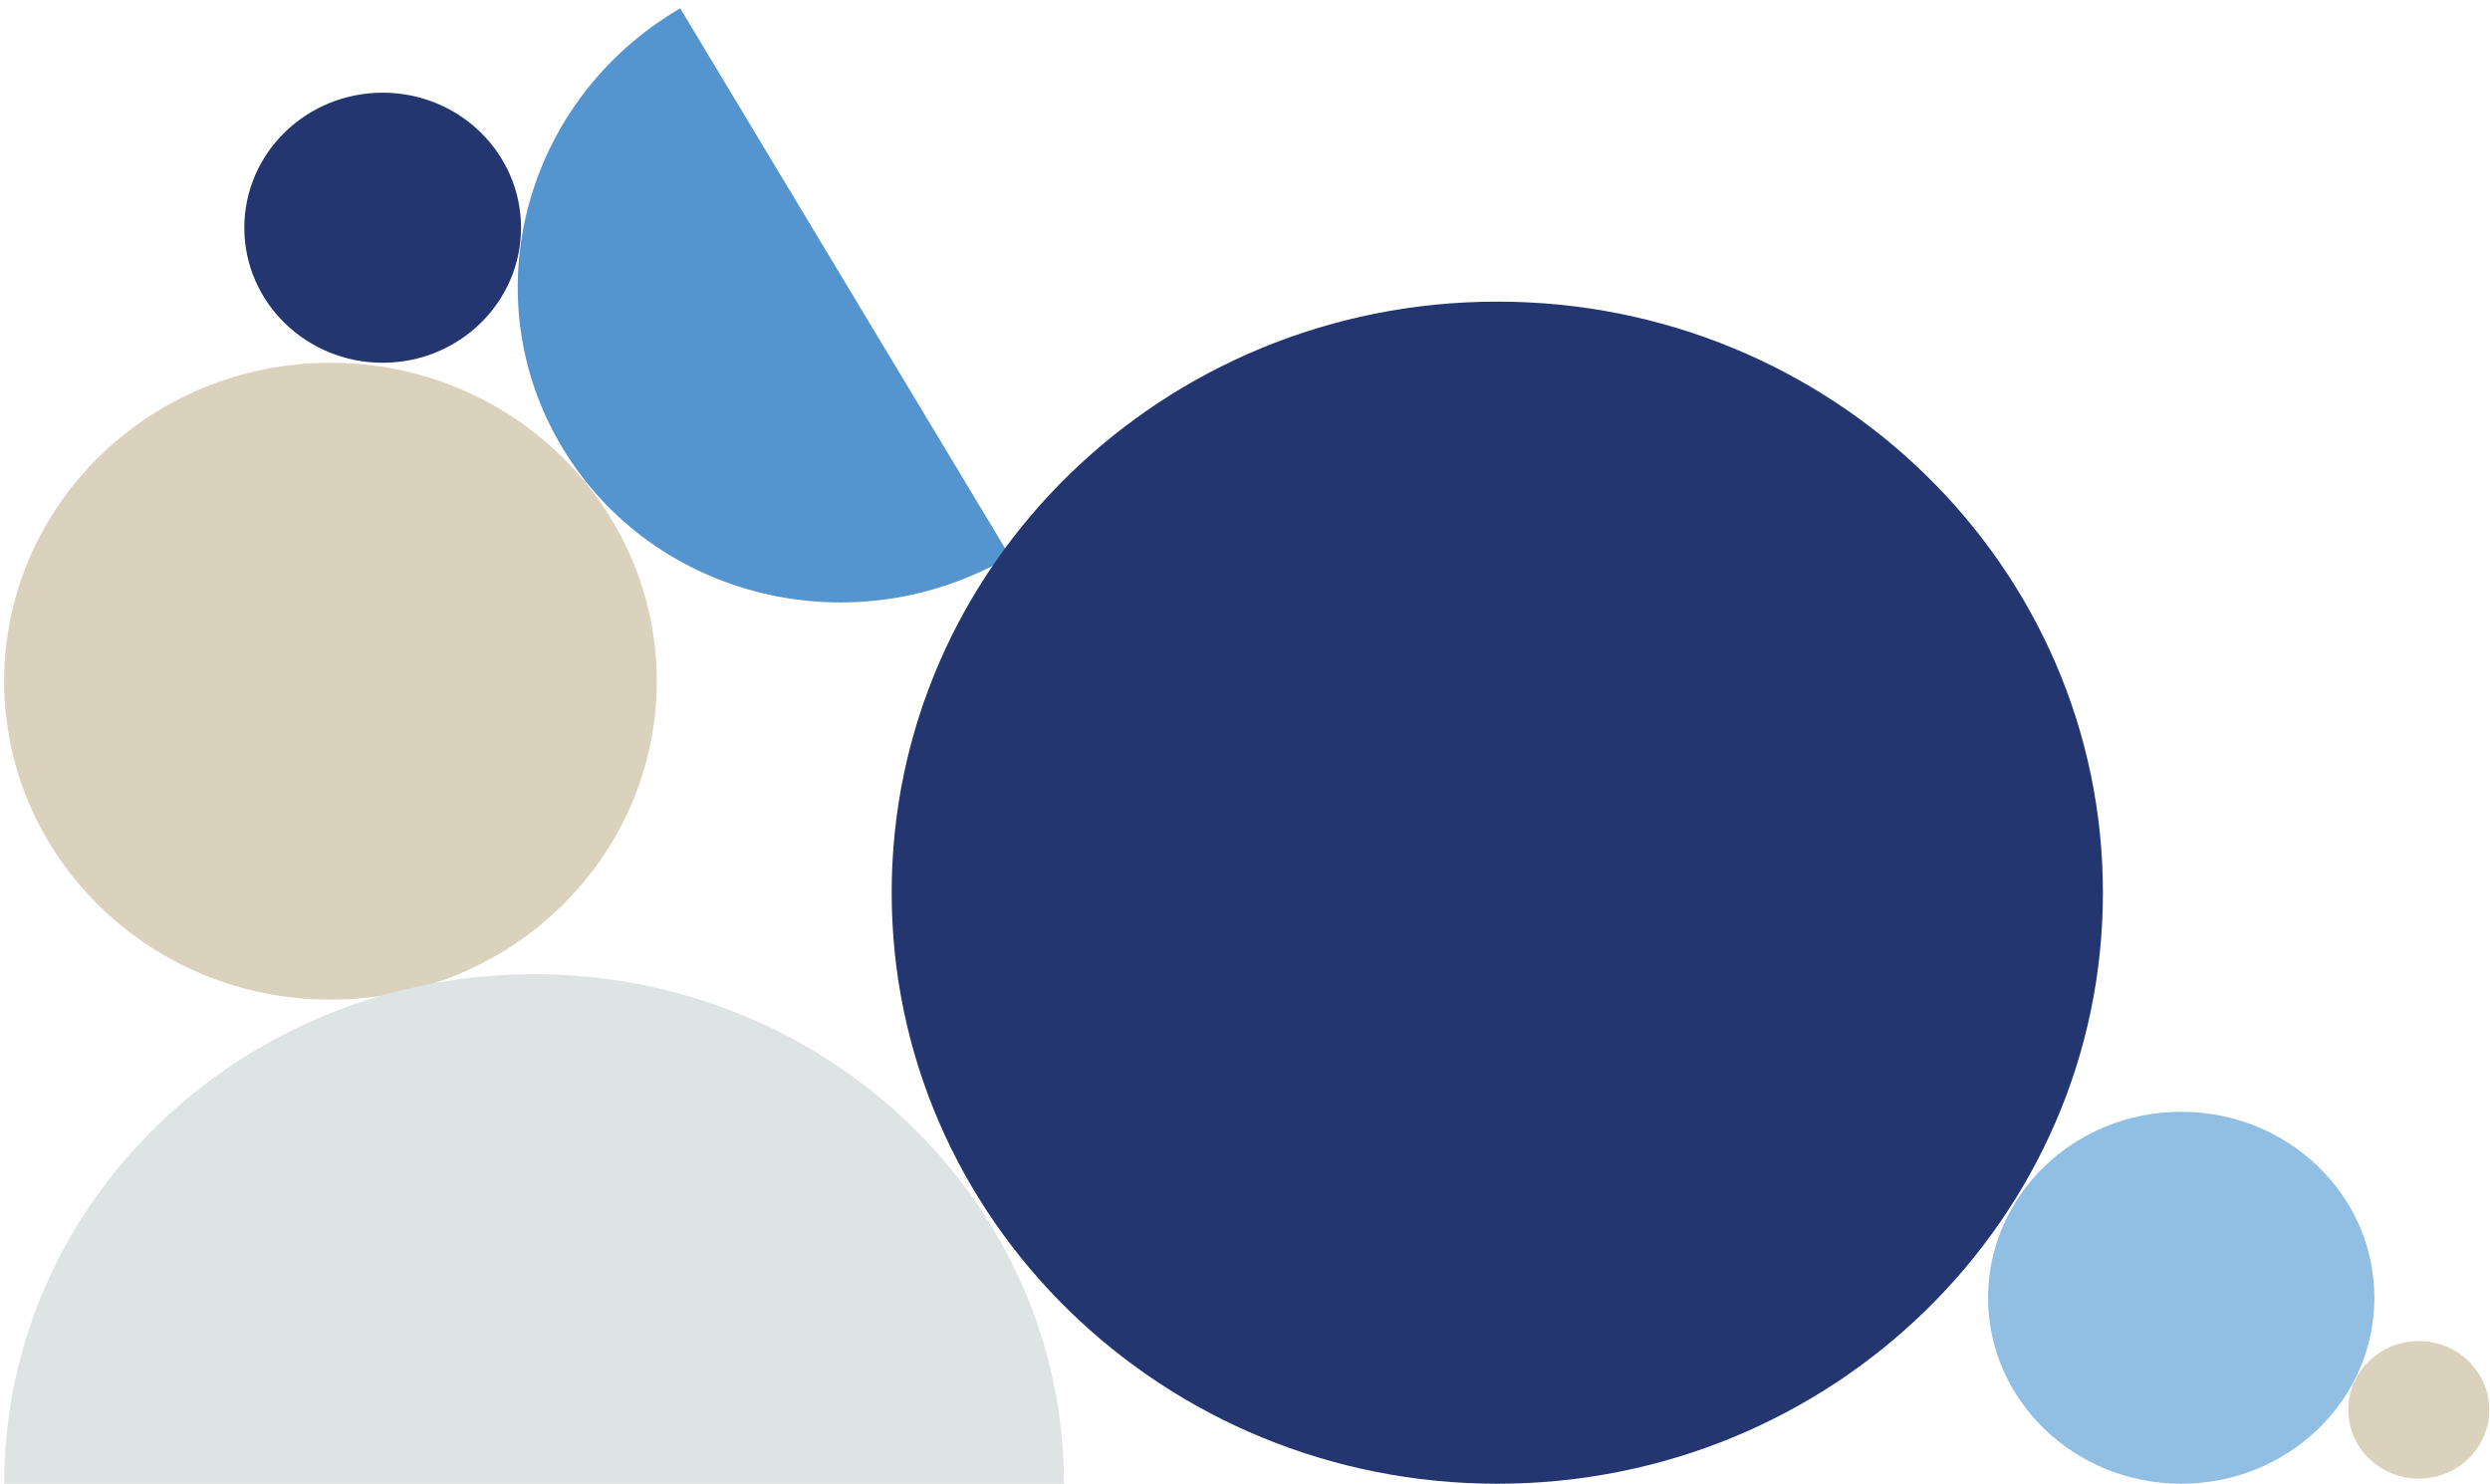
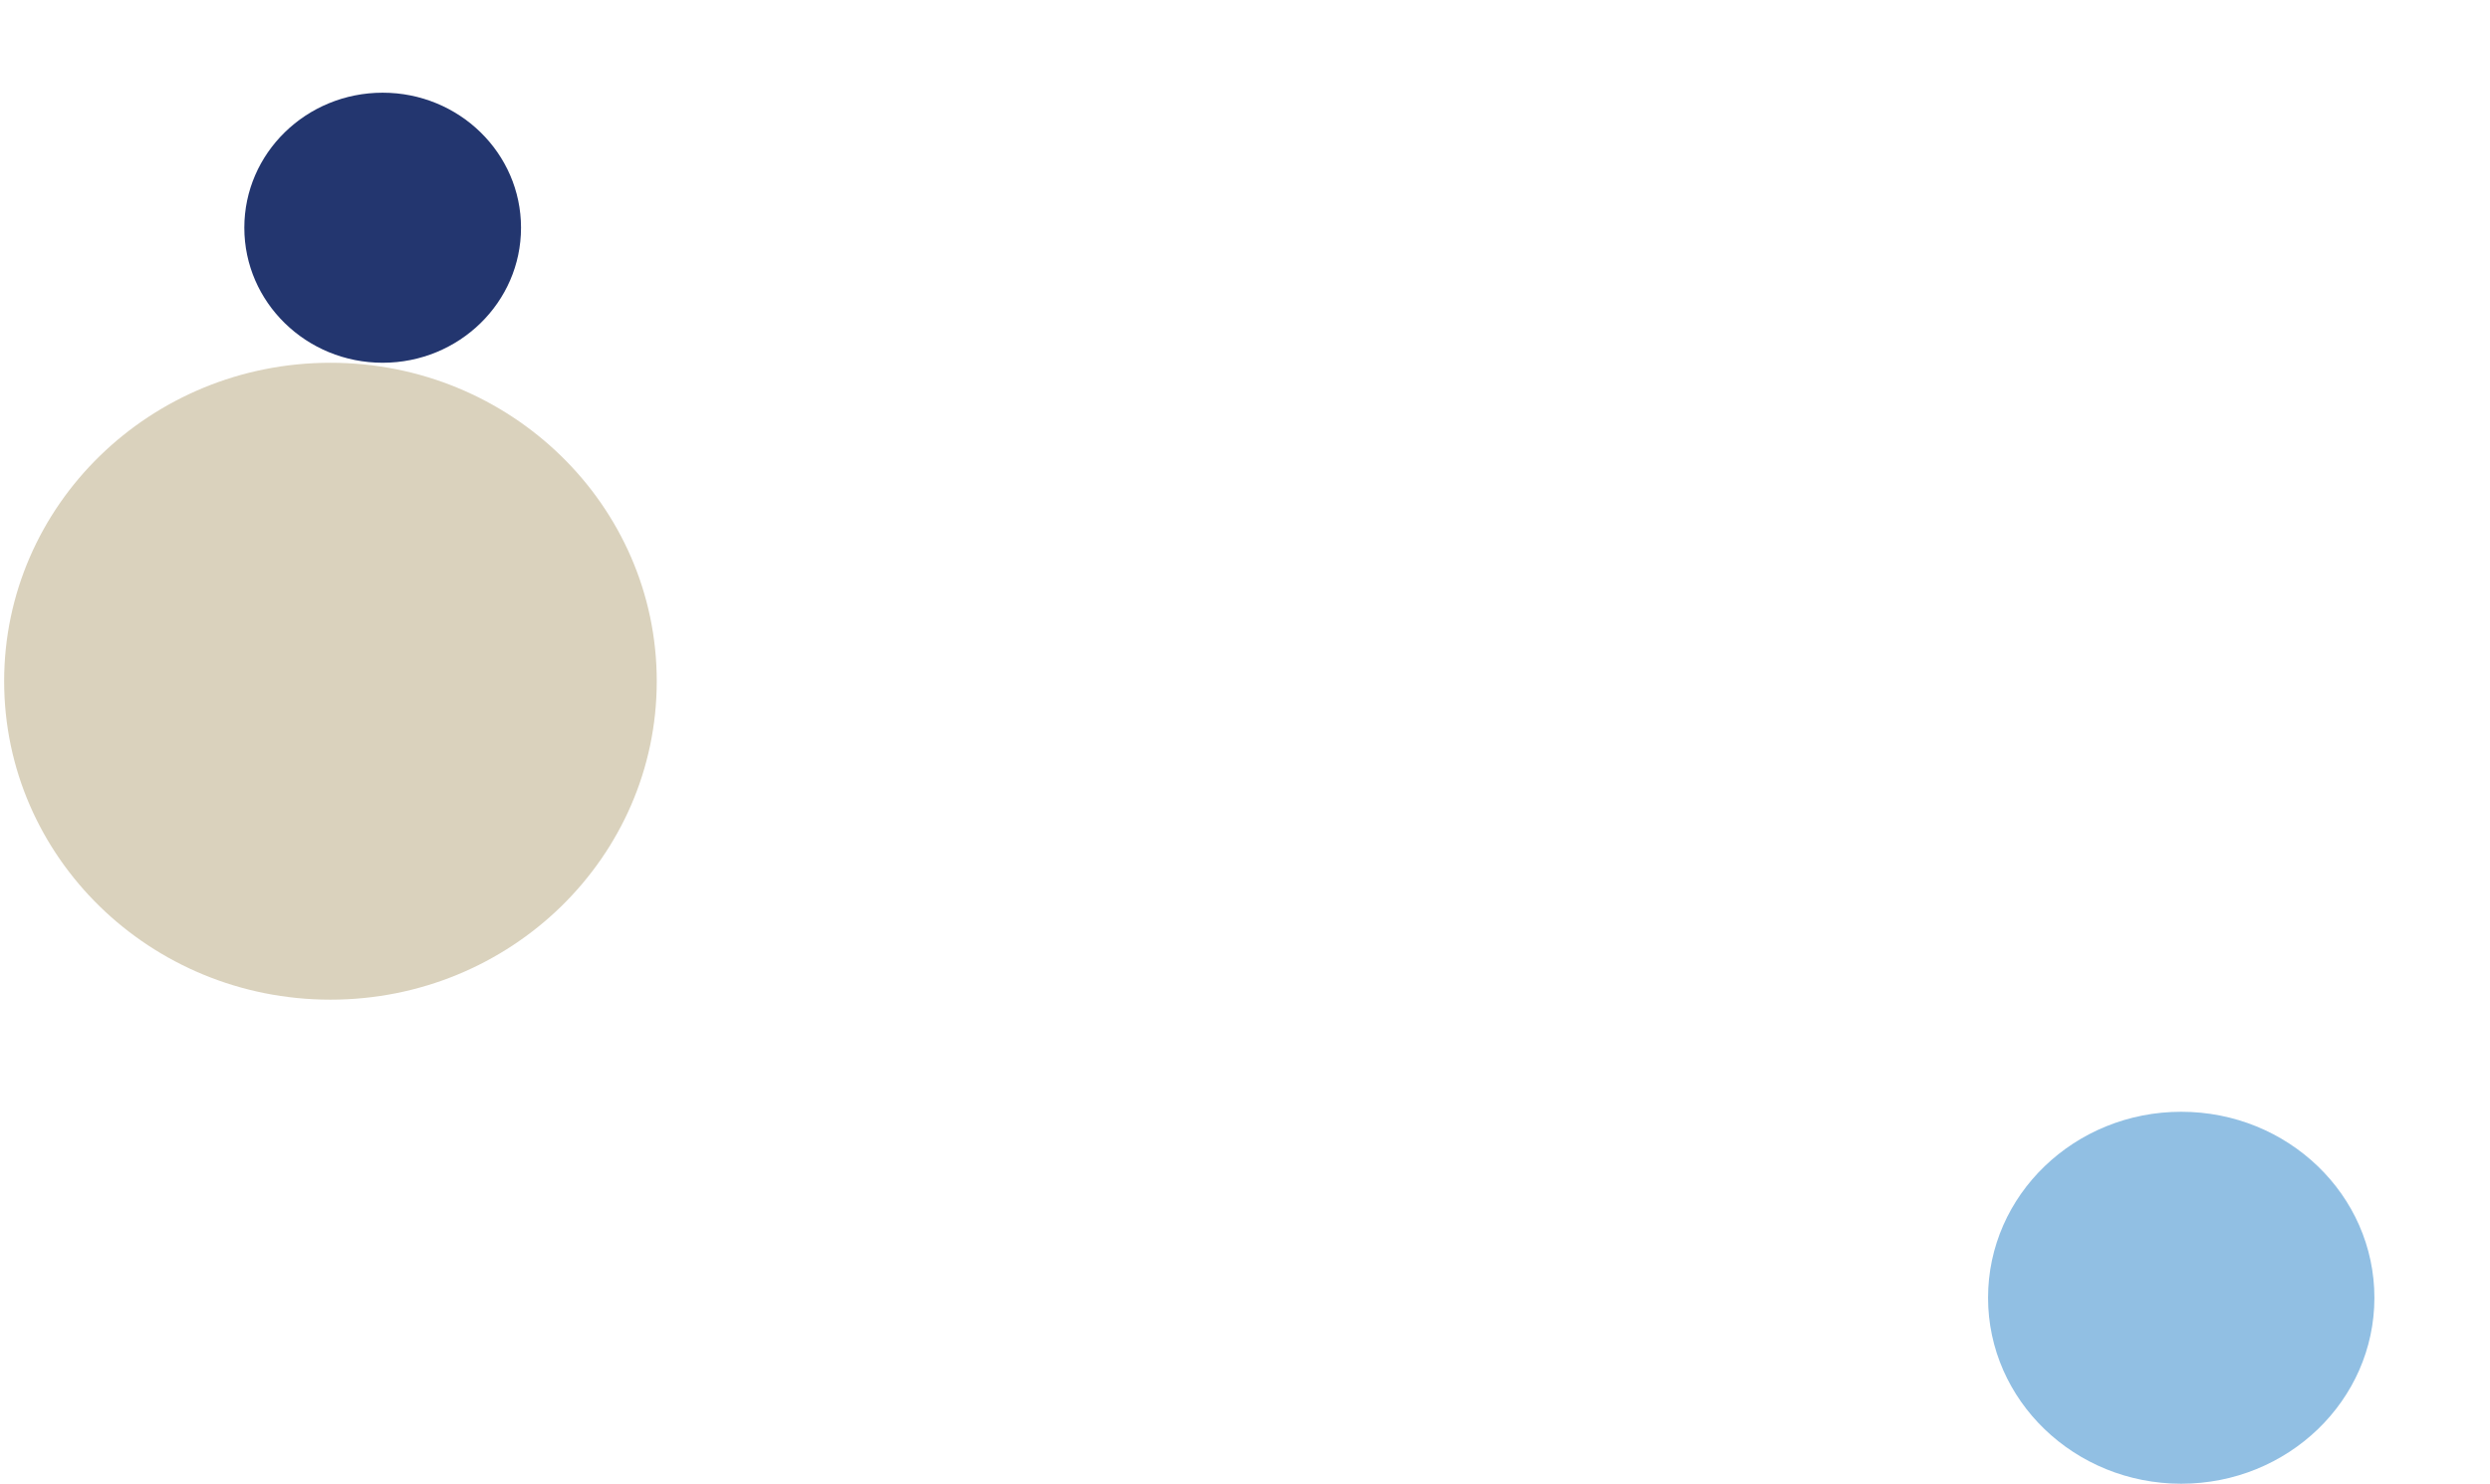
<svg xmlns="http://www.w3.org/2000/svg" width="292" height="174" viewBox="0 0 292 174" fill="none">
  <g clip-path="url(#clip0_222_15229)">
-     <path fill-rule="evenodd" clip-rule="evenodd" d="M65.946 52.502C76.624 70.25 100.123 75.955 118.433 65.246L79.765 0.974C61.455 11.684 55.268 34.753 65.946 52.502Z" fill="#5495CF" />
    <path fill-rule="evenodd" clip-rule="evenodd" d="M77.017 79.888C77.017 100.514 59.885 117.234 38.752 117.234C17.618 117.234 0.486 100.514 0.486 79.888C0.486 59.262 17.618 42.542 38.752 42.542C59.885 42.542 77.017 59.262 77.017 79.888Z" fill="#DAD2BD" />
-     <path fill-rule="evenodd" clip-rule="evenodd" d="M246.607 104.685C246.607 142.968 214.811 174.001 175.588 174.001C136.363 174.001 104.566 142.968 104.566 104.685C104.566 66.404 136.363 35.371 175.588 35.371C214.811 35.371 246.607 66.404 246.607 104.685Z" fill="#23366F" />
    <path fill-rule="evenodd" clip-rule="evenodd" d="M44.876 42.541C35.915 42.541 28.651 35.451 28.651 26.706C28.651 17.96 35.915 10.871 44.876 10.871C53.837 10.871 61.1 17.96 61.1 26.706C61.1 35.451 53.837 42.541 44.876 42.541Z" fill="#23366F" />
    <path fill-rule="evenodd" clip-rule="evenodd" d="M278.444 152.19C278.444 164.236 268.302 174 255.791 174C243.28 174 233.138 164.236 233.138 152.19C233.138 140.145 243.28 130.38 255.791 130.38C268.302 130.38 278.444 140.145 278.444 152.19Z" fill="#91BFE3" />
-     <path fill-rule="evenodd" clip-rule="evenodd" d="M291.914 165.336C291.914 169.791 288.214 173.403 283.649 173.403C279.084 173.403 275.384 169.791 275.384 165.336C275.384 160.881 279.084 157.269 283.649 157.269C288.214 157.269 291.914 160.881 291.914 165.336Z" fill="#DAD2BD" />
-     <path fill-rule="evenodd" clip-rule="evenodd" d="M0.486 174C0.486 140.999 28.308 114.246 62.63 114.246C96.95 114.246 124.772 140.999 124.772 174" fill="#DDE4E3" />
  </g>
  <defs>
    <clipPath id="clip0_222_15229">
      <rect width="291.429" height="173.714" fill="white" transform="translate(0.5 0.286)" />
    </clipPath>
  </defs>
</svg>